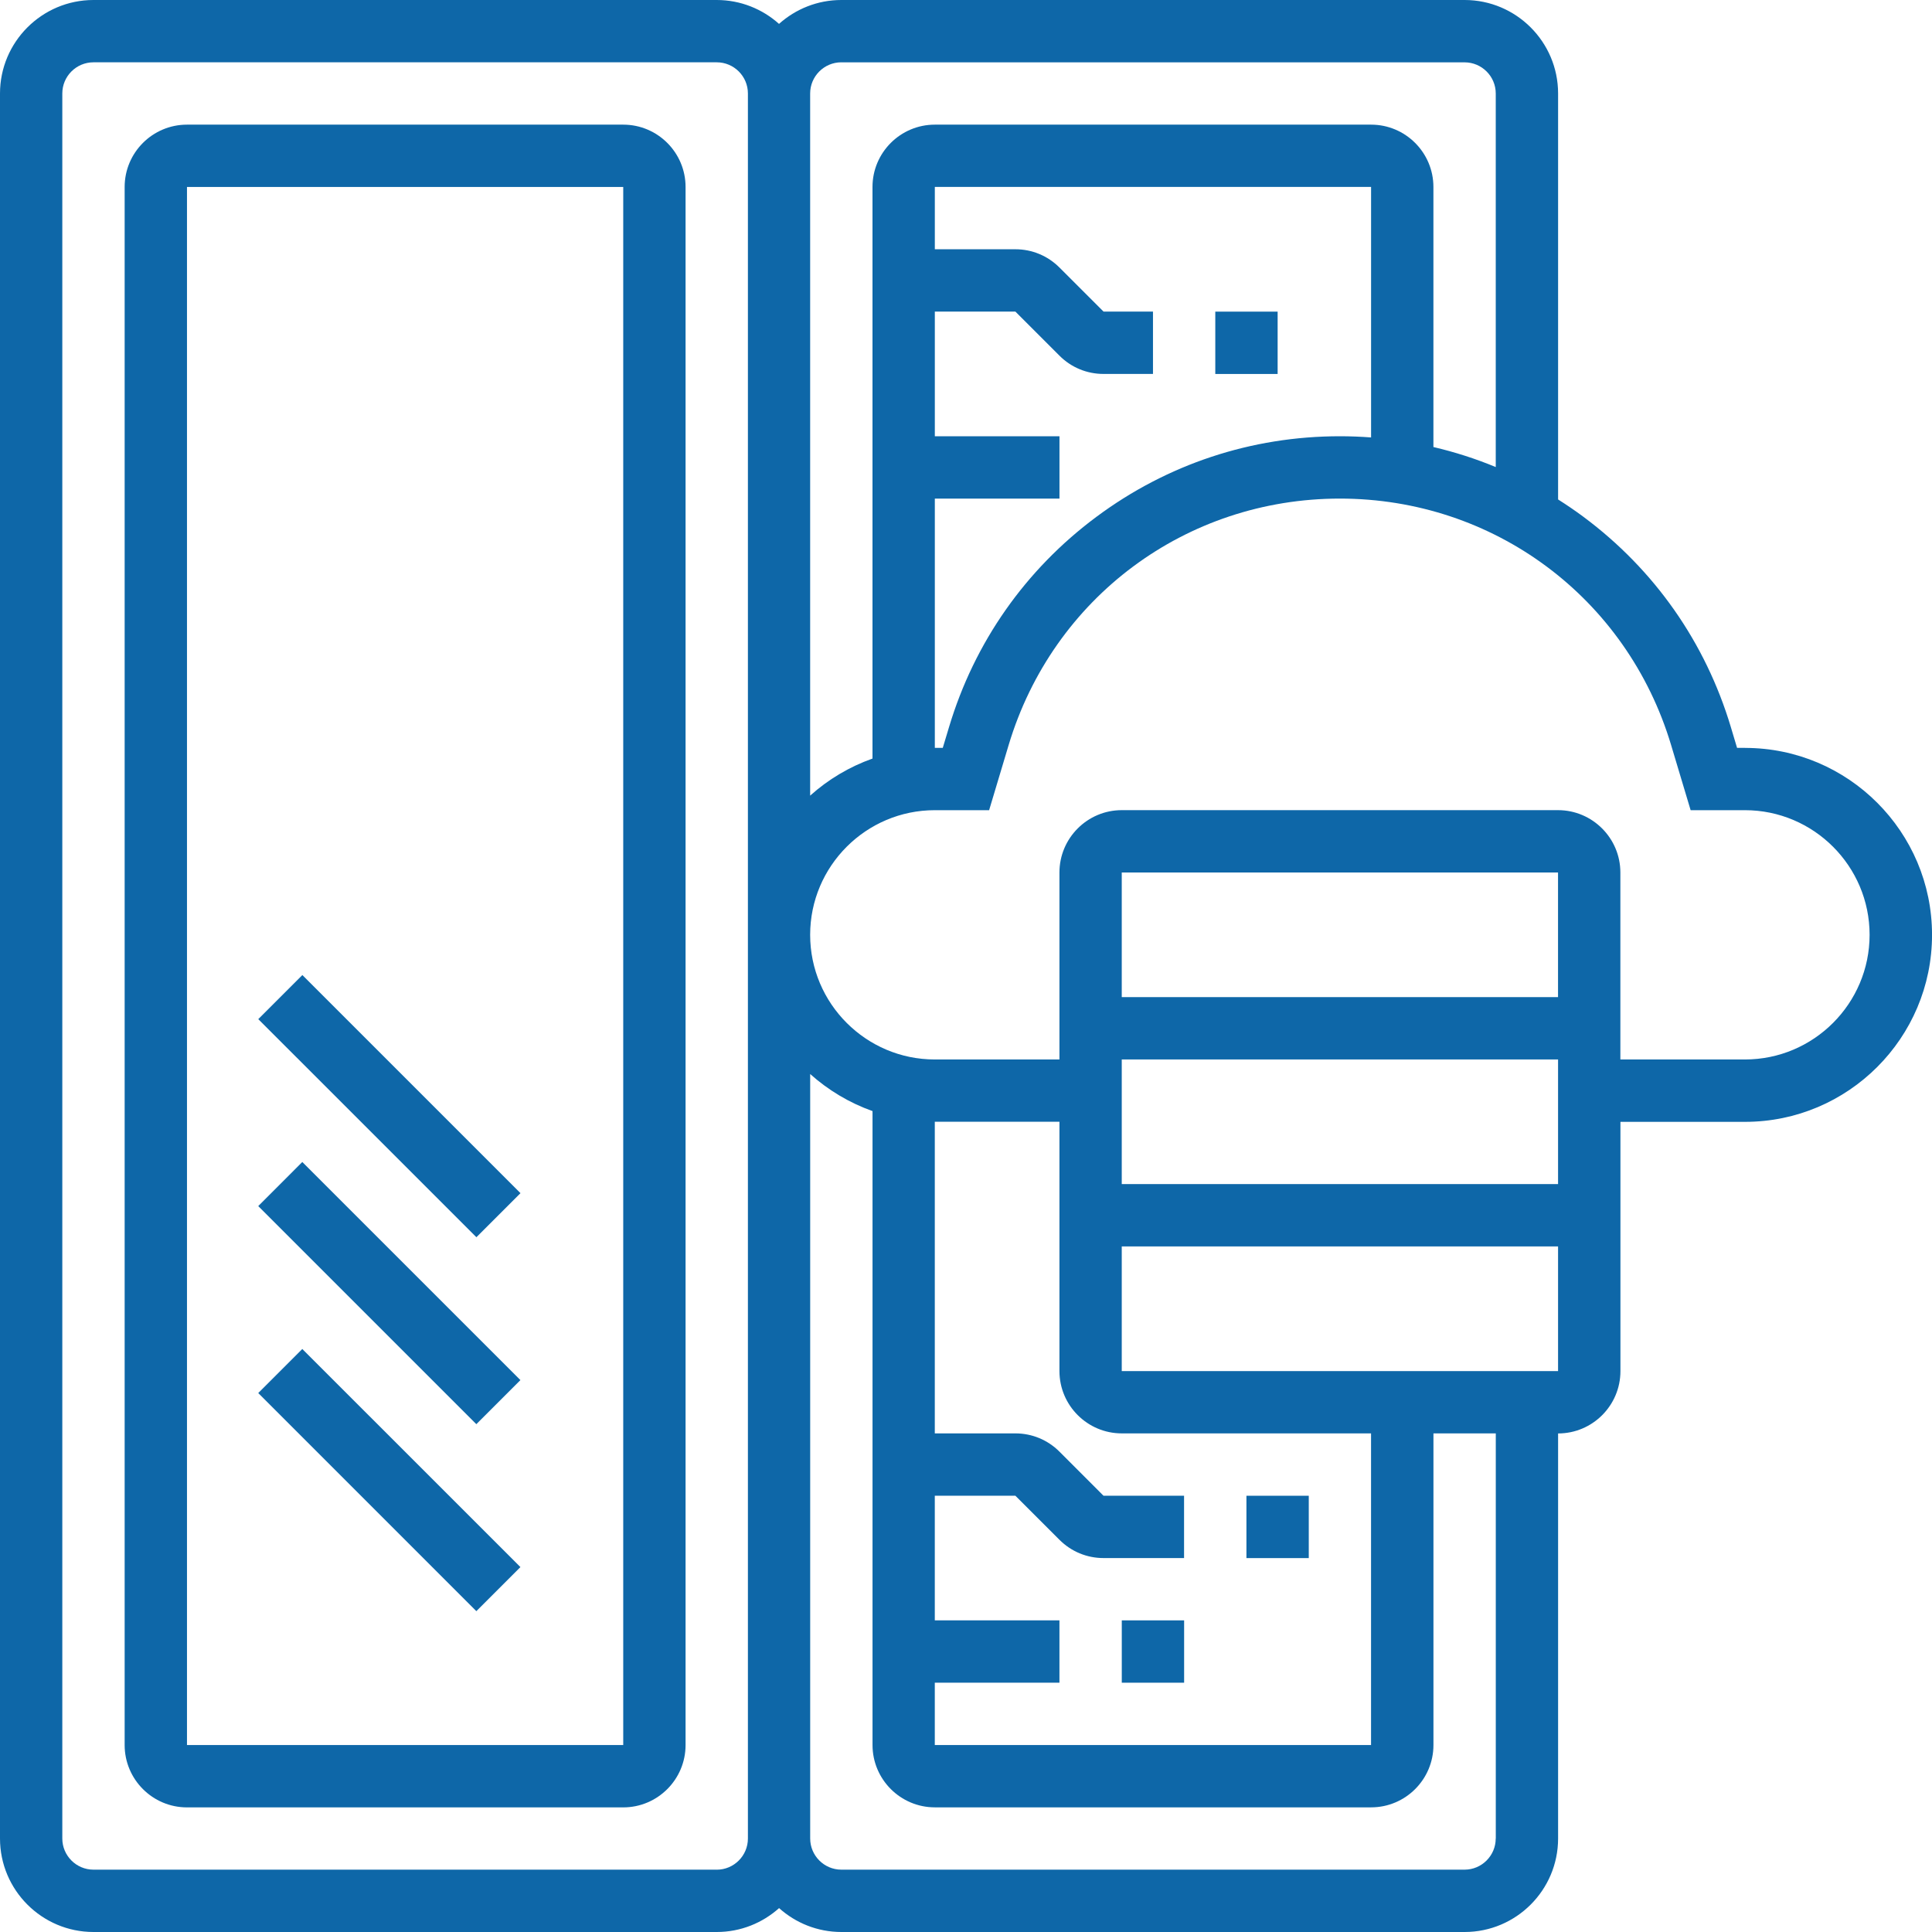
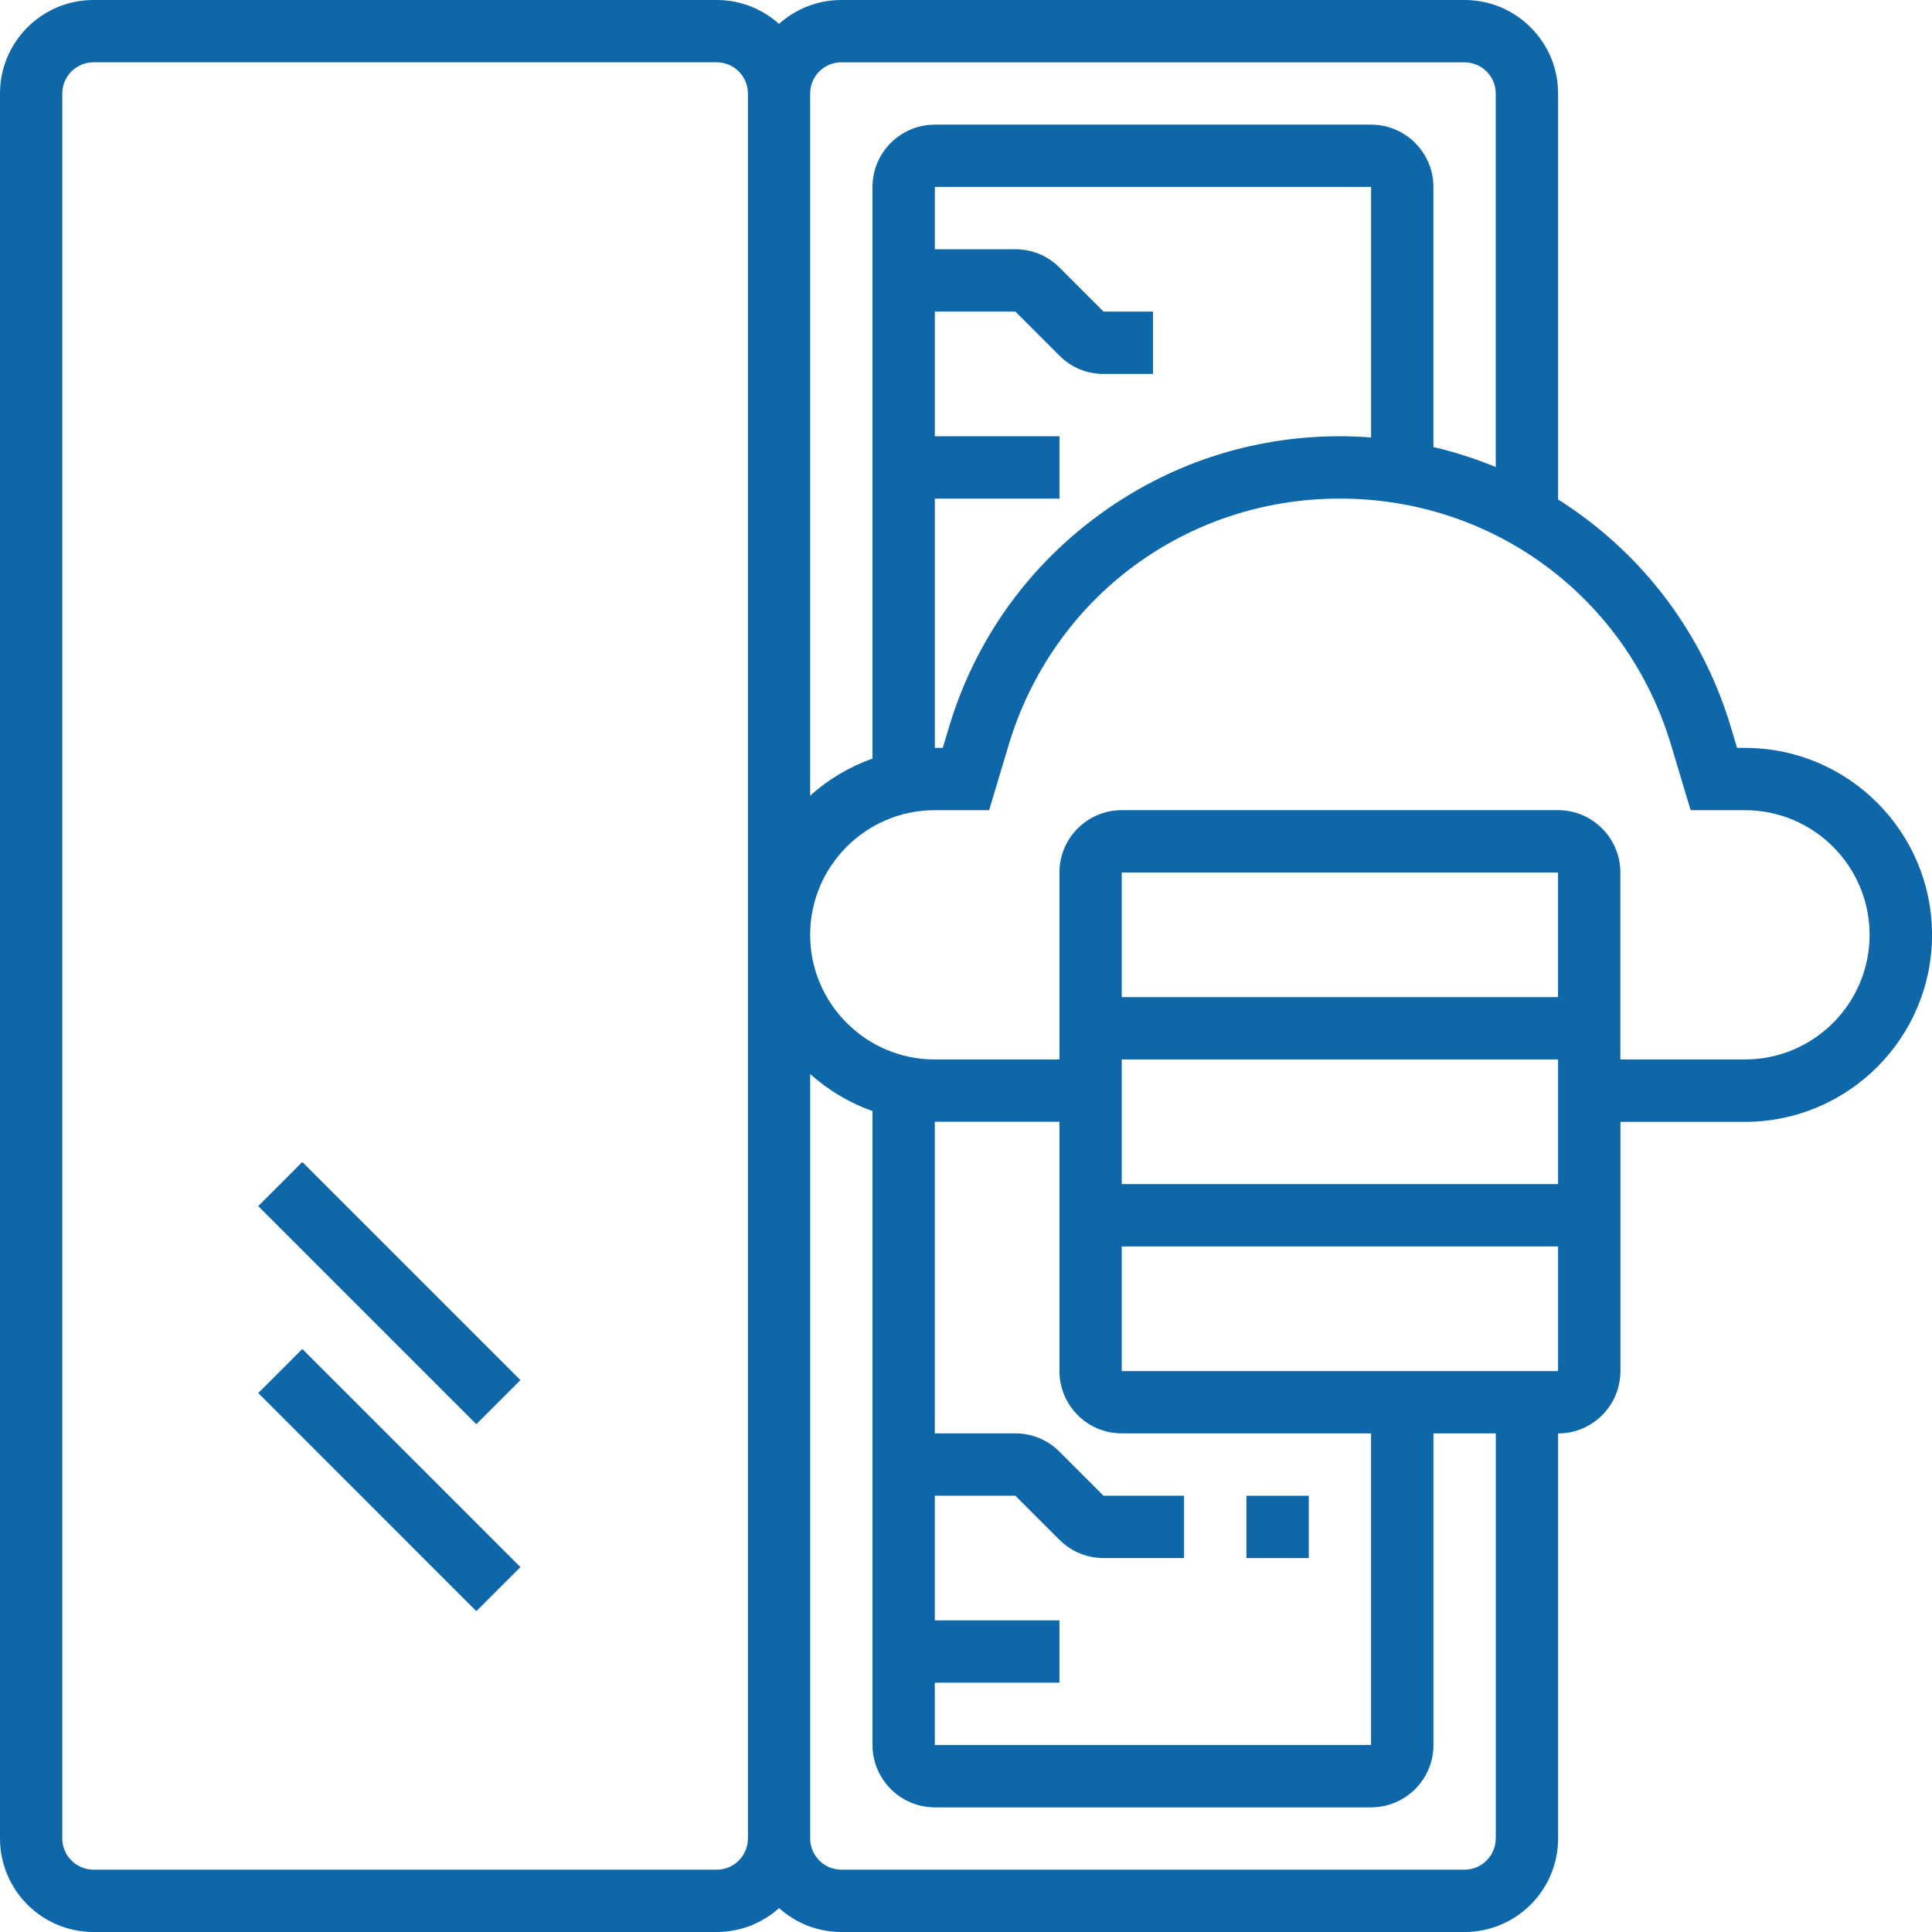
<svg xmlns="http://www.w3.org/2000/svg" width="60" height="60" viewBox="0 0 60 60" fill="none">
  <g clip-path="url(#clip0_735_139)">
    <path d="M54.193 23.225H53.946L53.753 22.58C52.964 19.949 51.382 17.693 49.179 16.053C48.921 15.861 48.656 15.681 48.388 15.511V2.903C48.388 1.302 47.086 0 45.485 0H26.129C25.386 0 24.708 0.281 24.193 0.742C23.679 0.281 23 0 22.257 0H2.903C1.302 0 0 1.302 0 2.903V57.097C0 58.698 1.302 60 2.903 60H22.259C23.002 60 23.68 59.719 24.195 59.258C24.709 59.719 25.387 60 26.131 60H45.485C47.086 60 48.388 58.698 48.388 57.097V44.517C49.456 44.517 50.324 43.649 50.324 42.581V34.84H54.194C57.396 34.84 60.001 32.235 60.001 29.033C60.001 25.832 57.396 23.227 54.194 23.227L54.193 23.225ZM26.129 1.936H45.484C46.017 1.936 46.452 2.37 46.452 2.904V14.505C45.825 14.245 45.178 14.038 44.516 13.883V5.807C44.516 4.739 43.648 3.871 42.58 3.871H29.032C27.965 3.871 27.096 4.739 27.096 5.807V23.558C26.375 23.814 25.719 24.207 25.16 24.709V2.903C25.16 2.37 25.594 1.935 26.128 1.935L26.129 1.936ZM29.032 15.484H32.903V13.548H29.032V9.677H31.534L32.903 11.046C33.268 11.412 33.755 11.613 34.272 11.613H35.807V9.677H34.272L32.903 8.309C32.537 7.943 32.051 7.741 31.534 7.741H29.032V5.805H42.58V13.585C42.259 13.561 41.937 13.548 41.612 13.548C38.866 13.548 36.25 14.414 34.047 16.053C31.843 17.693 30.261 19.95 29.473 22.58L29.279 23.225H29.032V15.484ZM22.257 58.064H2.903C2.37 58.064 1.935 57.63 1.935 57.096V2.903C1.935 2.37 2.368 1.935 2.903 1.935H22.259C22.792 1.935 23.227 2.368 23.227 2.903V57.097C23.227 57.63 22.793 58.065 22.259 58.065L22.257 58.064ZM46.451 57.096C46.451 57.629 46.017 58.064 45.483 58.064H26.129C25.596 58.064 25.161 57.63 25.161 57.096V33.355C25.72 33.855 26.375 34.249 27.097 34.506V54.193C27.097 55.261 27.966 56.129 29.033 56.129H42.581C43.649 56.129 44.517 55.261 44.517 54.193V44.516H46.453V57.096H46.451ZM34.837 30.967V27.096H48.386V30.967H34.837ZM48.387 32.903V36.773H34.837V32.903H48.387ZM34.837 44.516H42.579V54.193H29.031V52.257H32.902V50.322H29.031V46.451H31.533L32.902 47.819C33.267 48.185 33.754 48.387 34.27 48.387H36.772V46.451H34.27L32.902 45.082C32.536 44.716 32.05 44.515 31.533 44.515H29.031V34.837H32.902V42.579C32.902 43.647 33.77 44.515 34.837 44.515V44.516ZM48.386 42.58H34.837V38.709H48.387V42.58H48.386ZM54.192 32.903H50.322V27.096C50.322 26.029 49.453 25.16 48.386 25.16H34.837C33.77 25.16 32.902 26.029 32.902 27.096V32.903H29.031C26.897 32.903 25.16 31.166 25.16 29.032C25.16 26.898 26.897 25.161 29.031 25.161H30.718L31.325 23.136C32.699 18.559 36.832 15.484 41.611 15.484C46.39 15.484 50.523 18.559 51.897 23.136L52.504 25.161H54.191C56.325 25.161 58.062 26.898 58.062 29.032C58.062 31.166 56.325 32.903 54.191 32.903H54.192Z" fill="#0E67A8" />
-     <path d="M34.838 50.322H36.774V52.258H34.838V50.322Z" fill="#0E67A8" />
    <path d="M38.709 46.452H40.645V48.388H38.709V46.452Z" fill="#0E67A8" />
-     <path d="M37.742 9.678H39.678V11.614H37.742V9.678Z" fill="#0E67A8" />
-     <path d="M19.355 3.871H5.807C4.739 3.871 3.871 4.739 3.871 5.807V54.194C3.871 55.261 4.739 56.13 5.807 56.13H19.355C20.423 56.13 21.291 55.261 21.291 54.194V5.807C21.291 4.739 20.423 3.871 19.355 3.871ZM19.355 54.194H5.807V5.807H19.355V54.194Z" fill="#0E67A8" />
    <path d="M8.02 43.262L9.388 41.894L16.162 48.667L14.793 50.036L8.02 43.262Z" fill="#0E67A8" />
    <path d="M8.02 37.456L9.388 36.087L16.162 42.86L14.793 44.229L8.02 37.456Z" fill="#0E67A8" />
-     <path d="M8.021 31.65L9.39 30.281L16.164 37.055L14.795 38.423L8.021 31.65Z" fill="#0E67A8" />
  </g>
  <defs>
    <clipPath id="clip0_735_139">
      <rect width="60" height="60" fill="white" />
    </clipPath>
  </defs>
</svg>